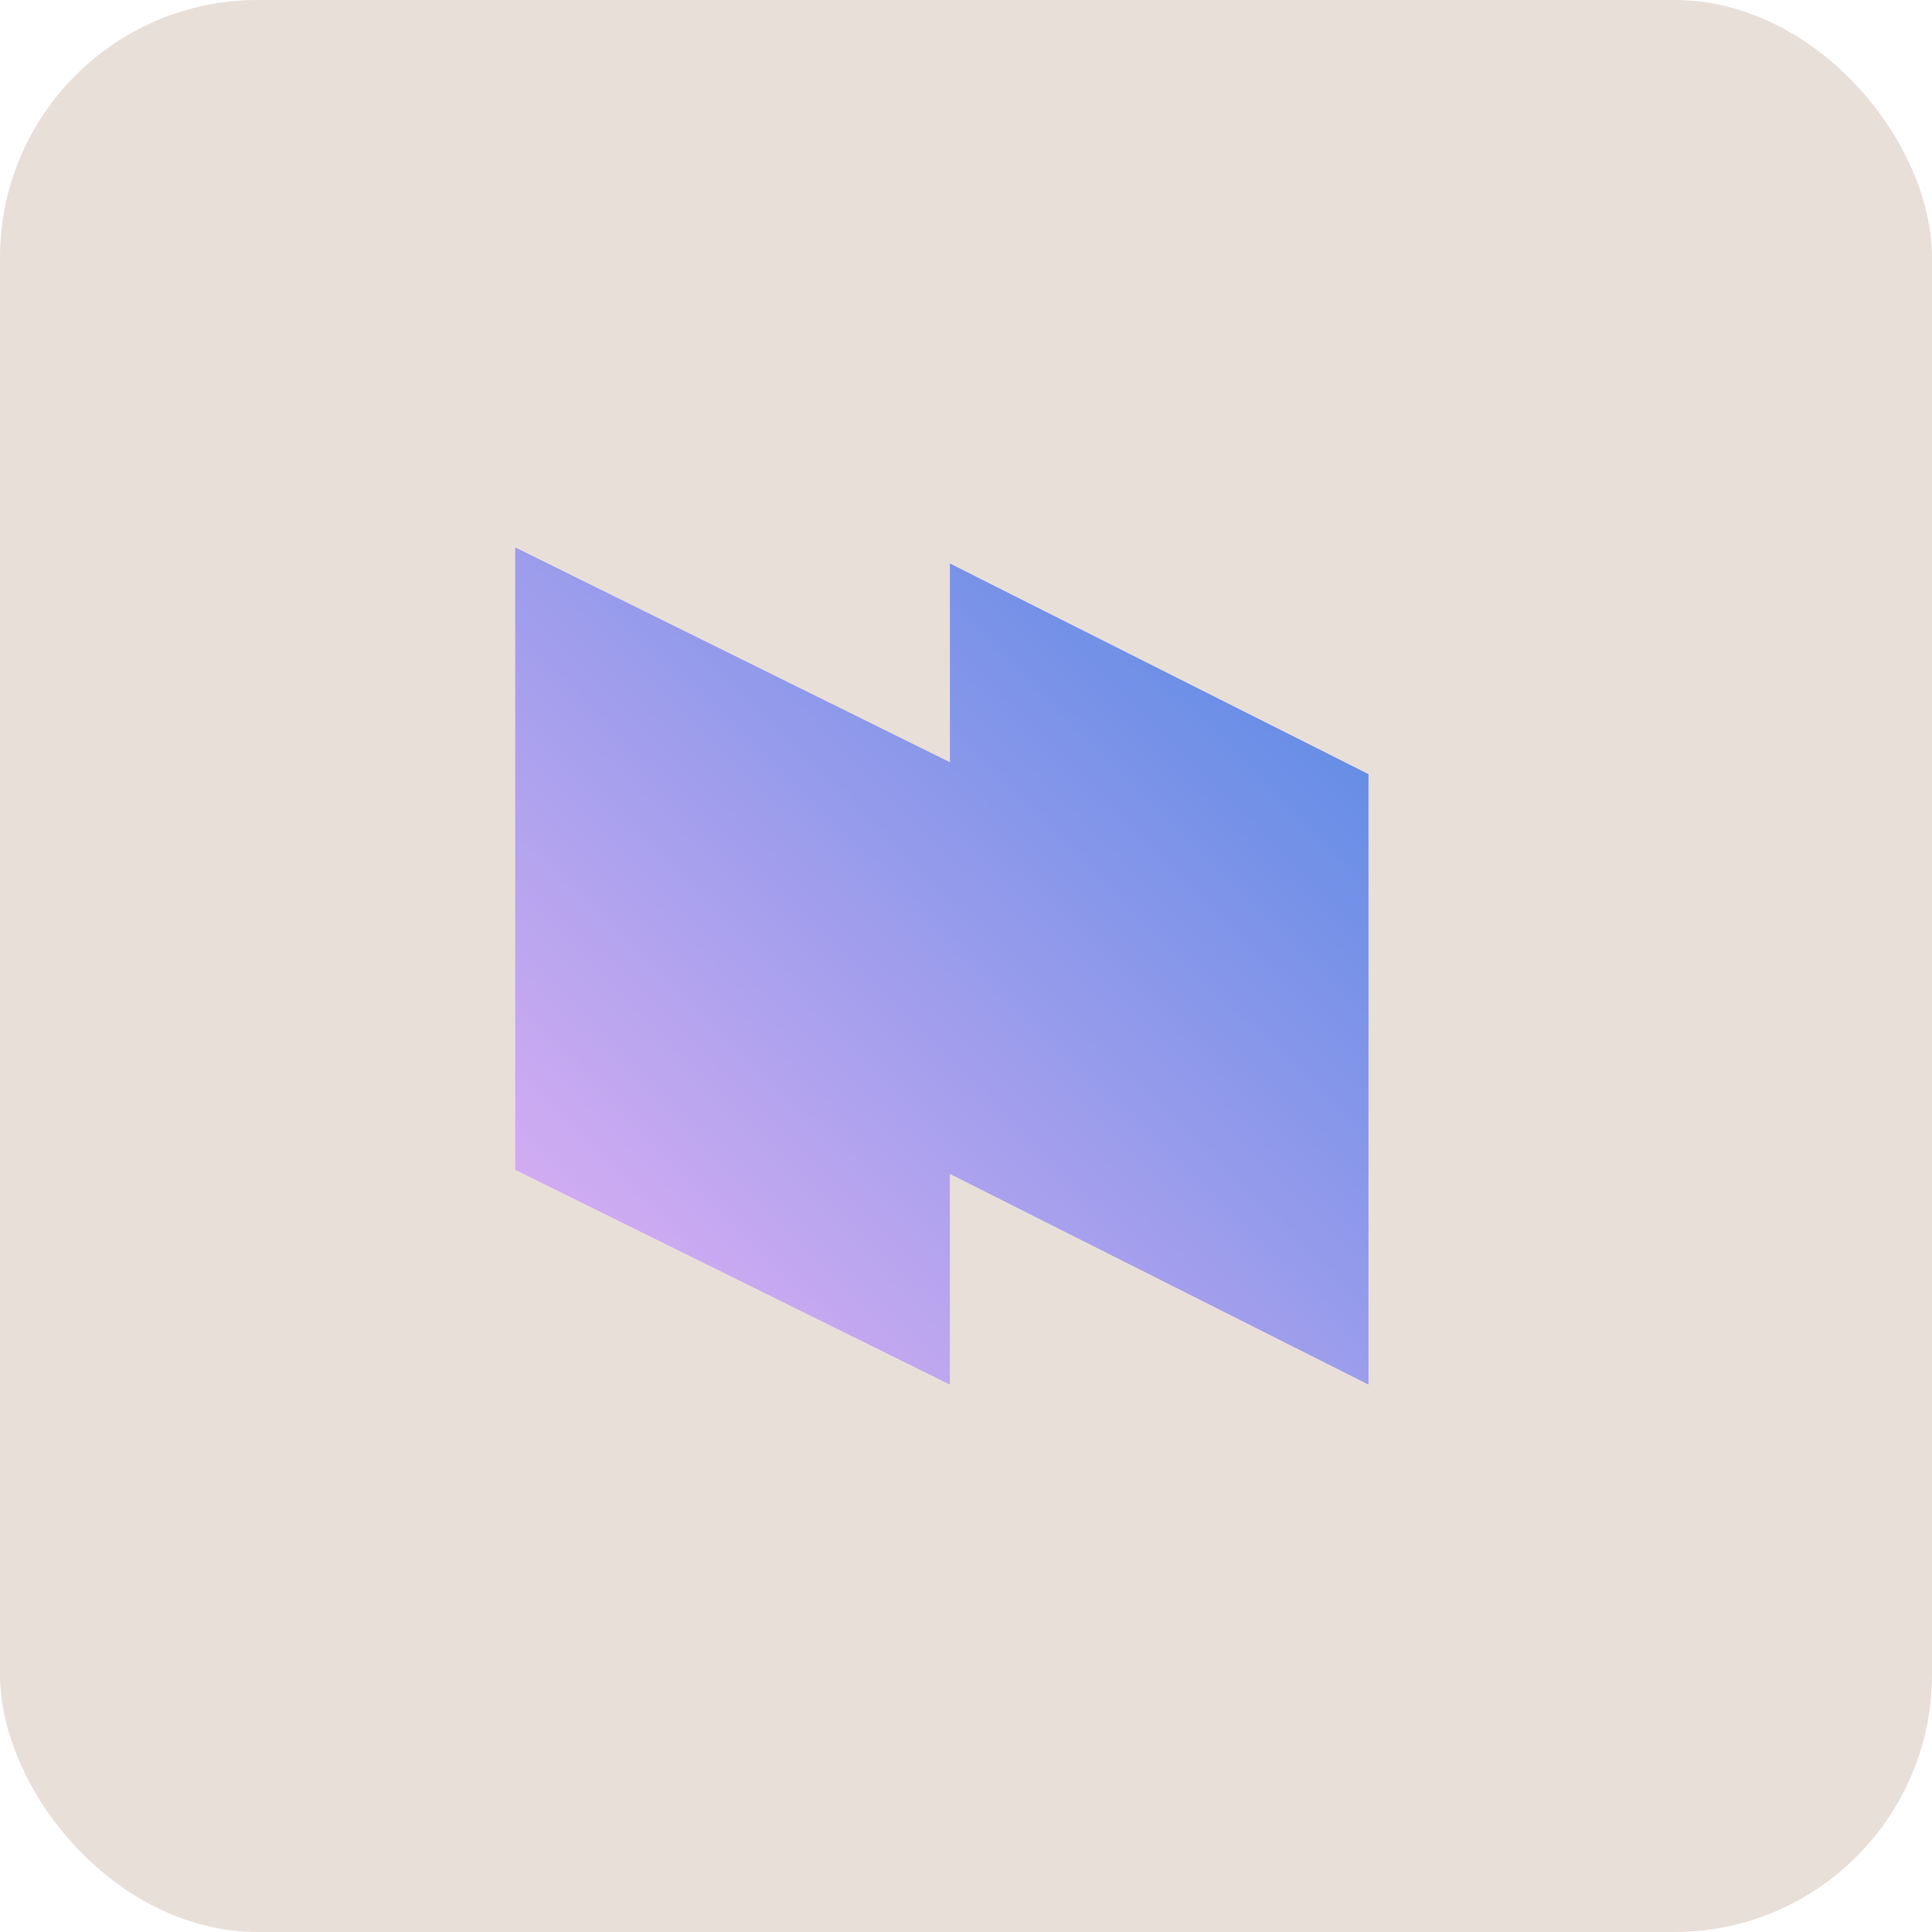
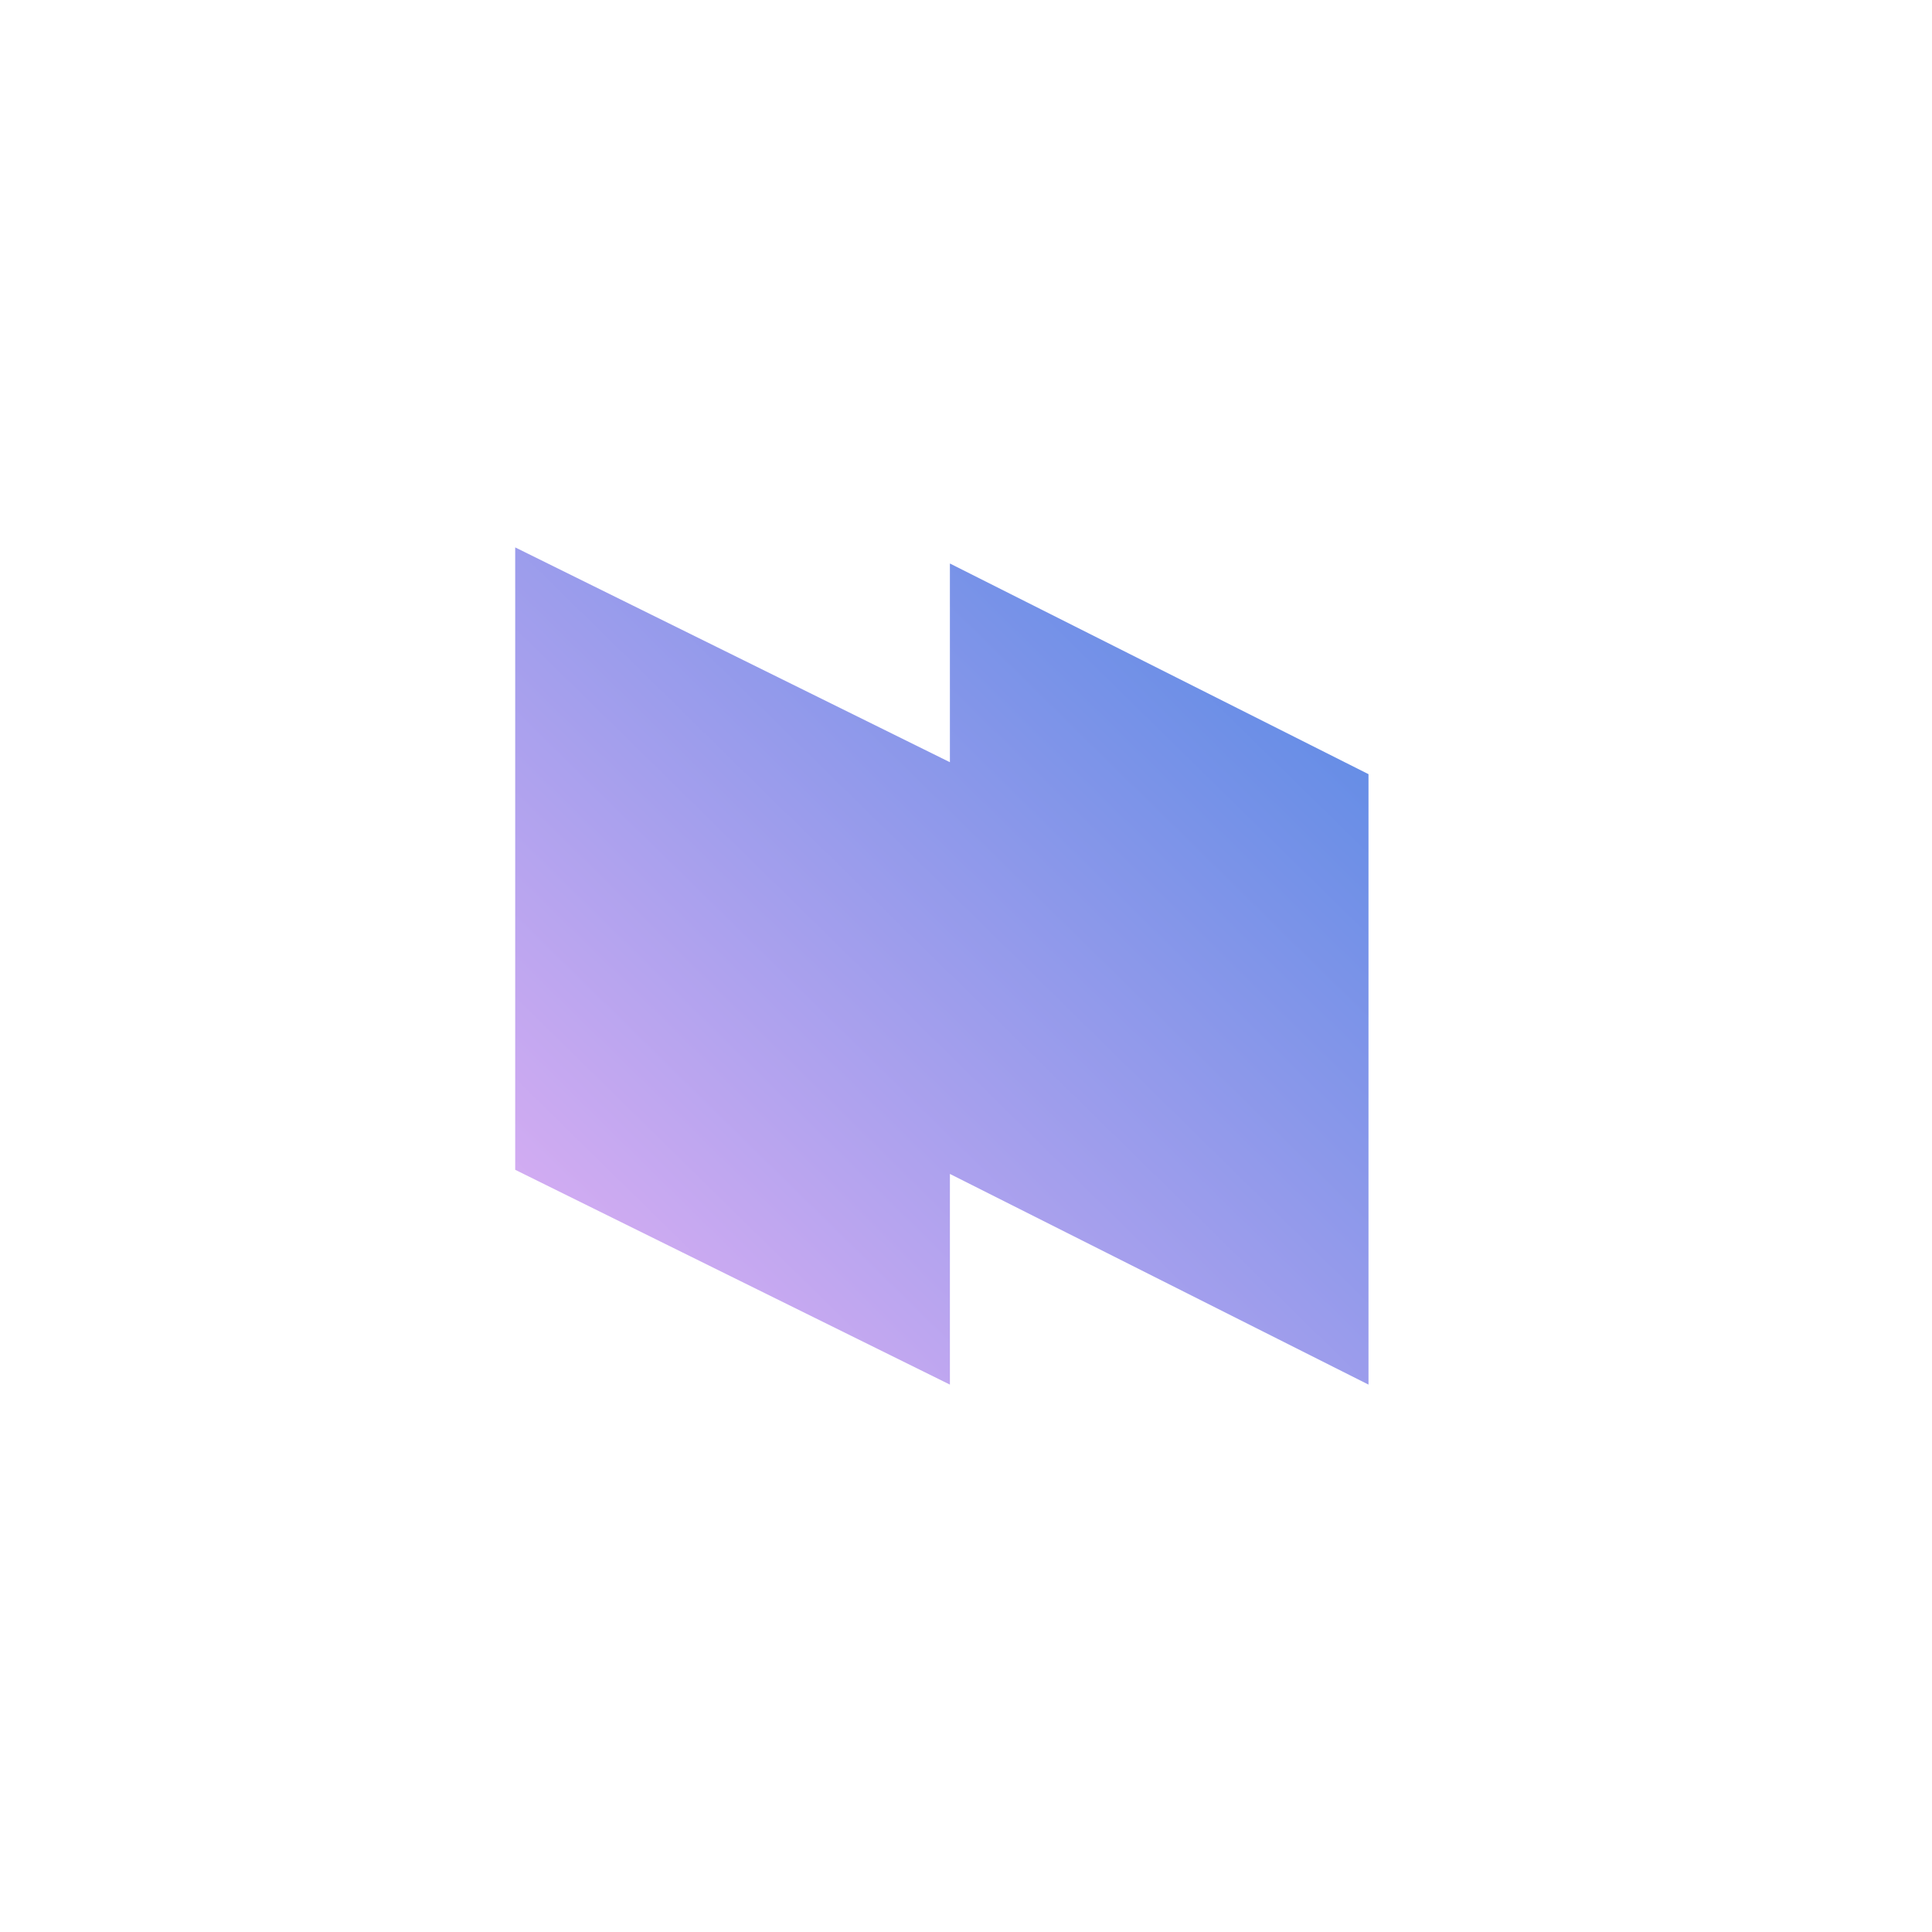
<svg xmlns="http://www.w3.org/2000/svg" width="120" height="120" viewBox="0 0 120 120" fill="none">
-   <rect width="120" height="120" rx="16" fill="#E9DFD9" />
  <path d="M59 47.342V35L85 48.085V86L59 72.915V86L32 72.658V34L59 47.342Z" fill="url(#paint0_linear_1286_21575)" />
  <defs>
    <linearGradient id="paint0_linear_1286_21575" x1="32" y1="86" x2="83.991" y2="33.01" gradientUnits="userSpaceOnUse">
      <stop stop-color="#E4B1F4" />
      <stop offset="1" stop-color="#5388E4" />
    </linearGradient>
  </defs>
</svg>